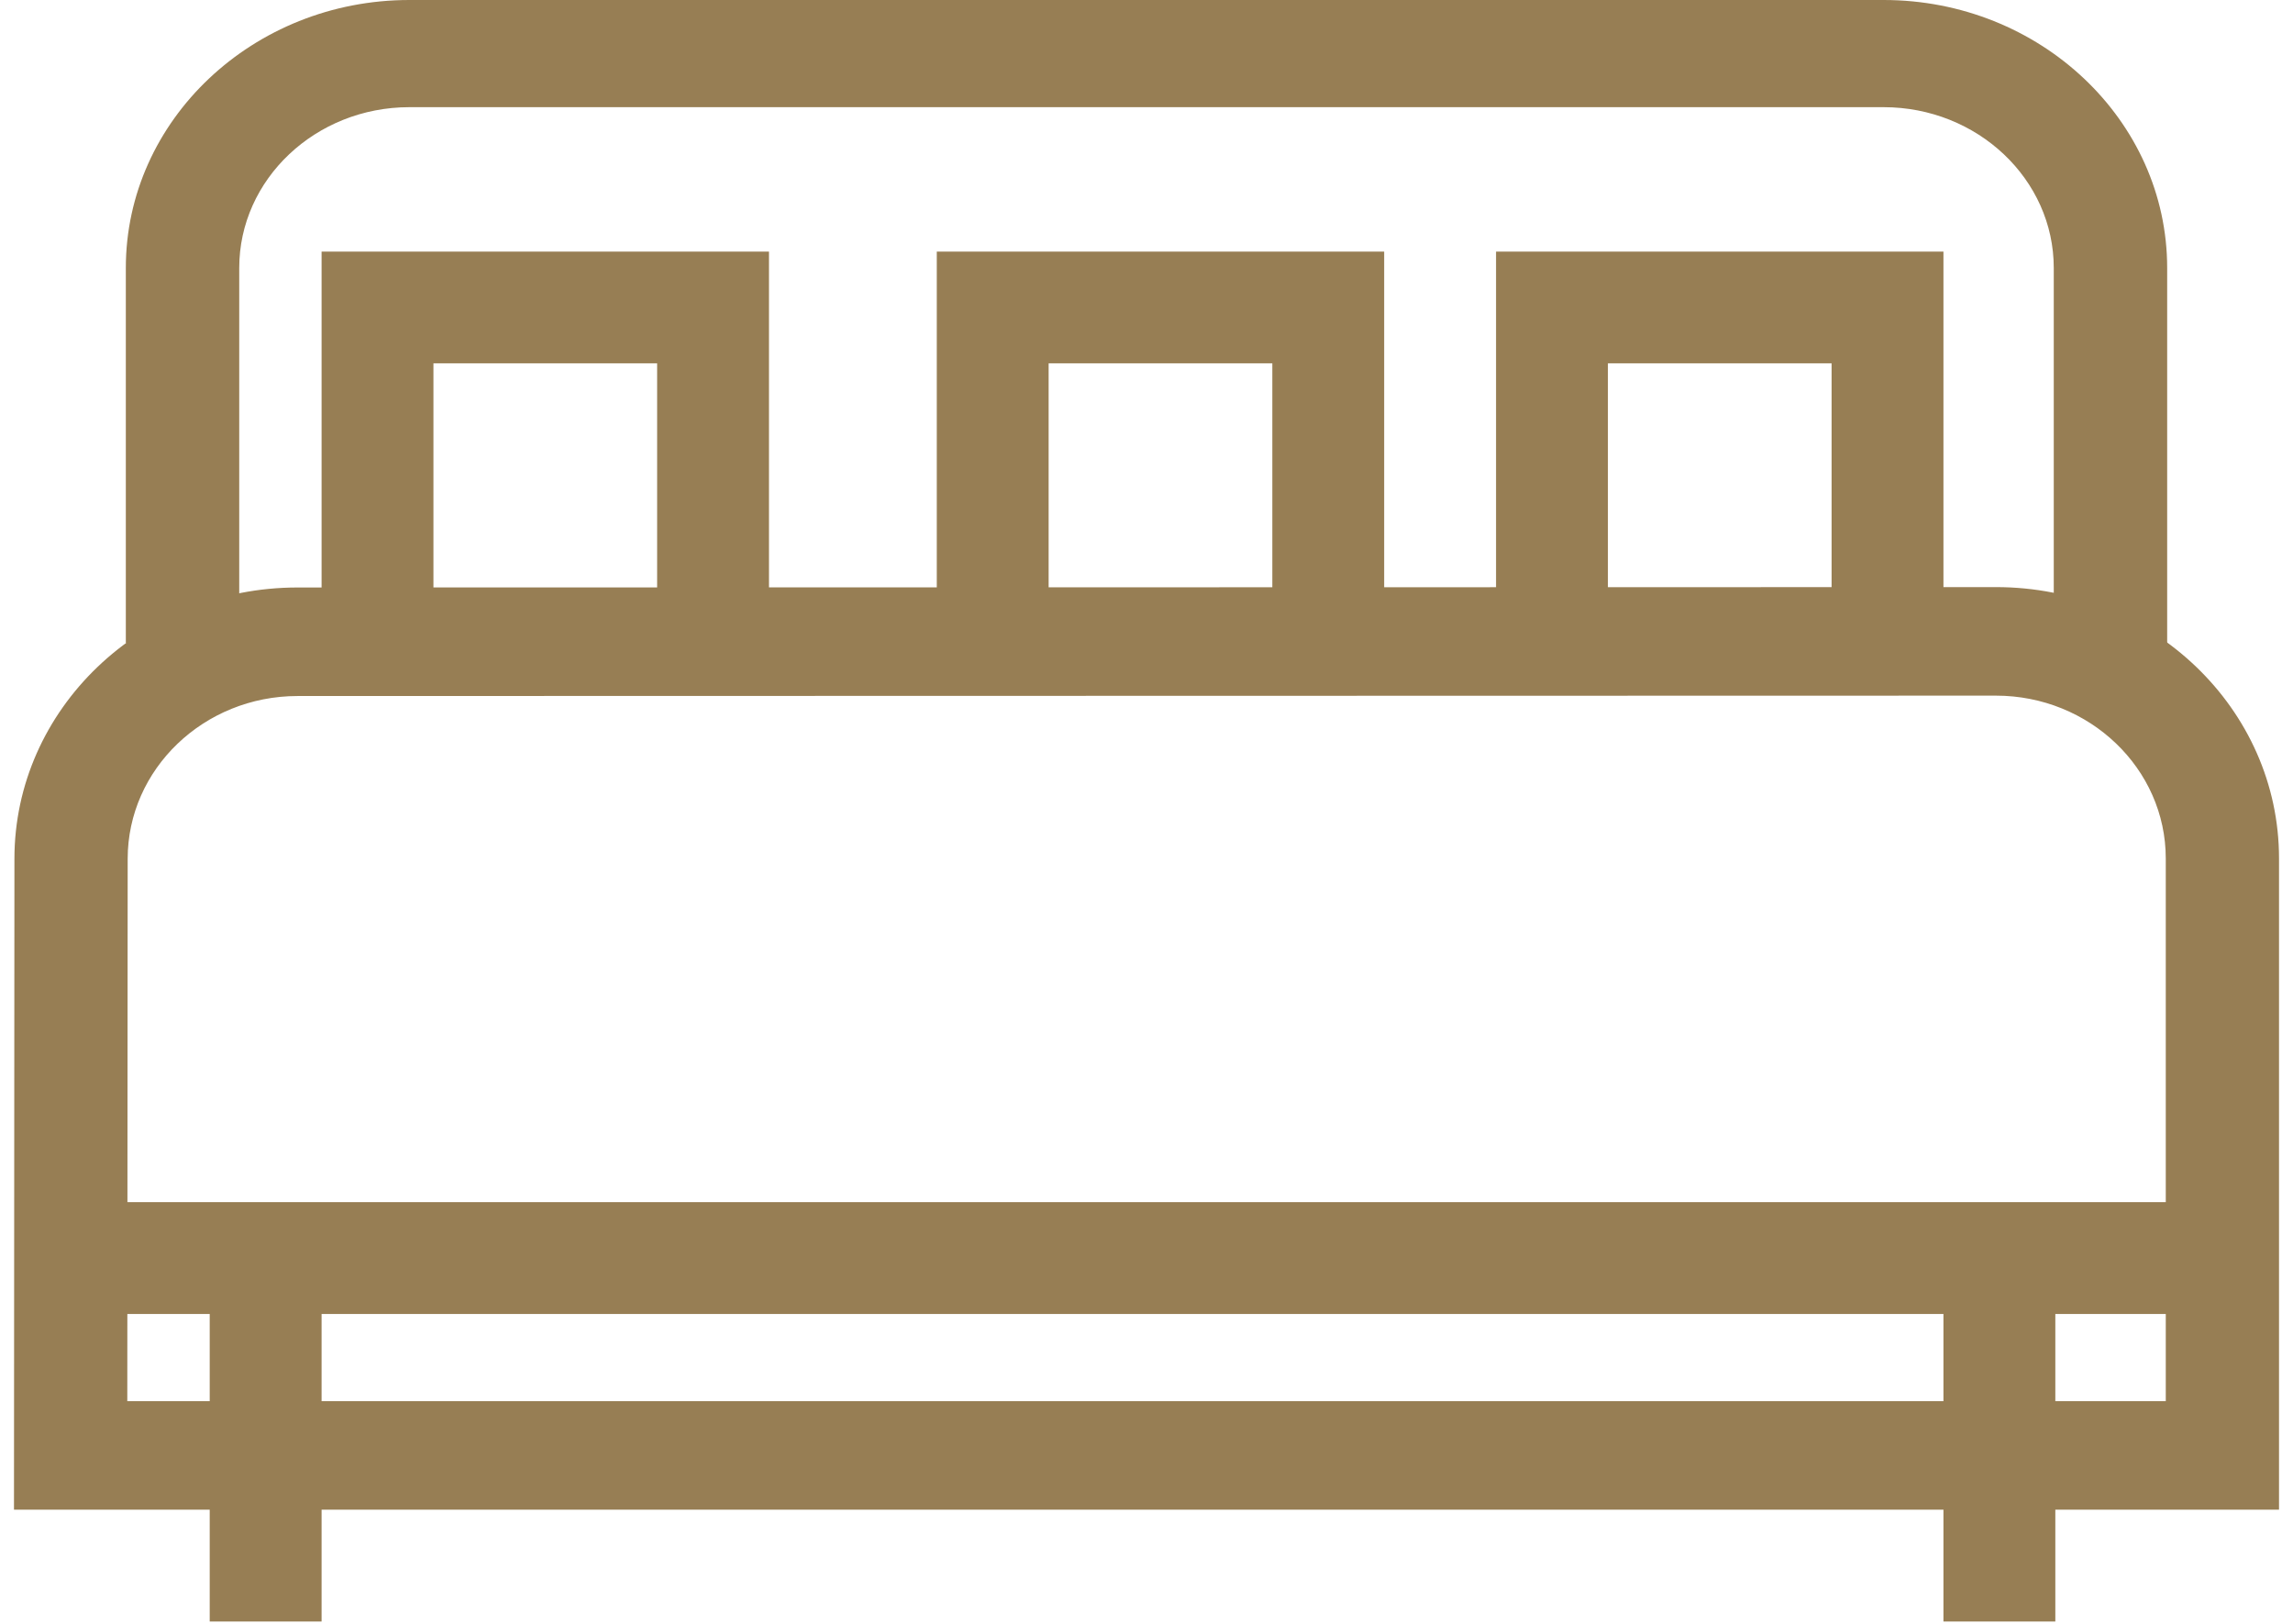
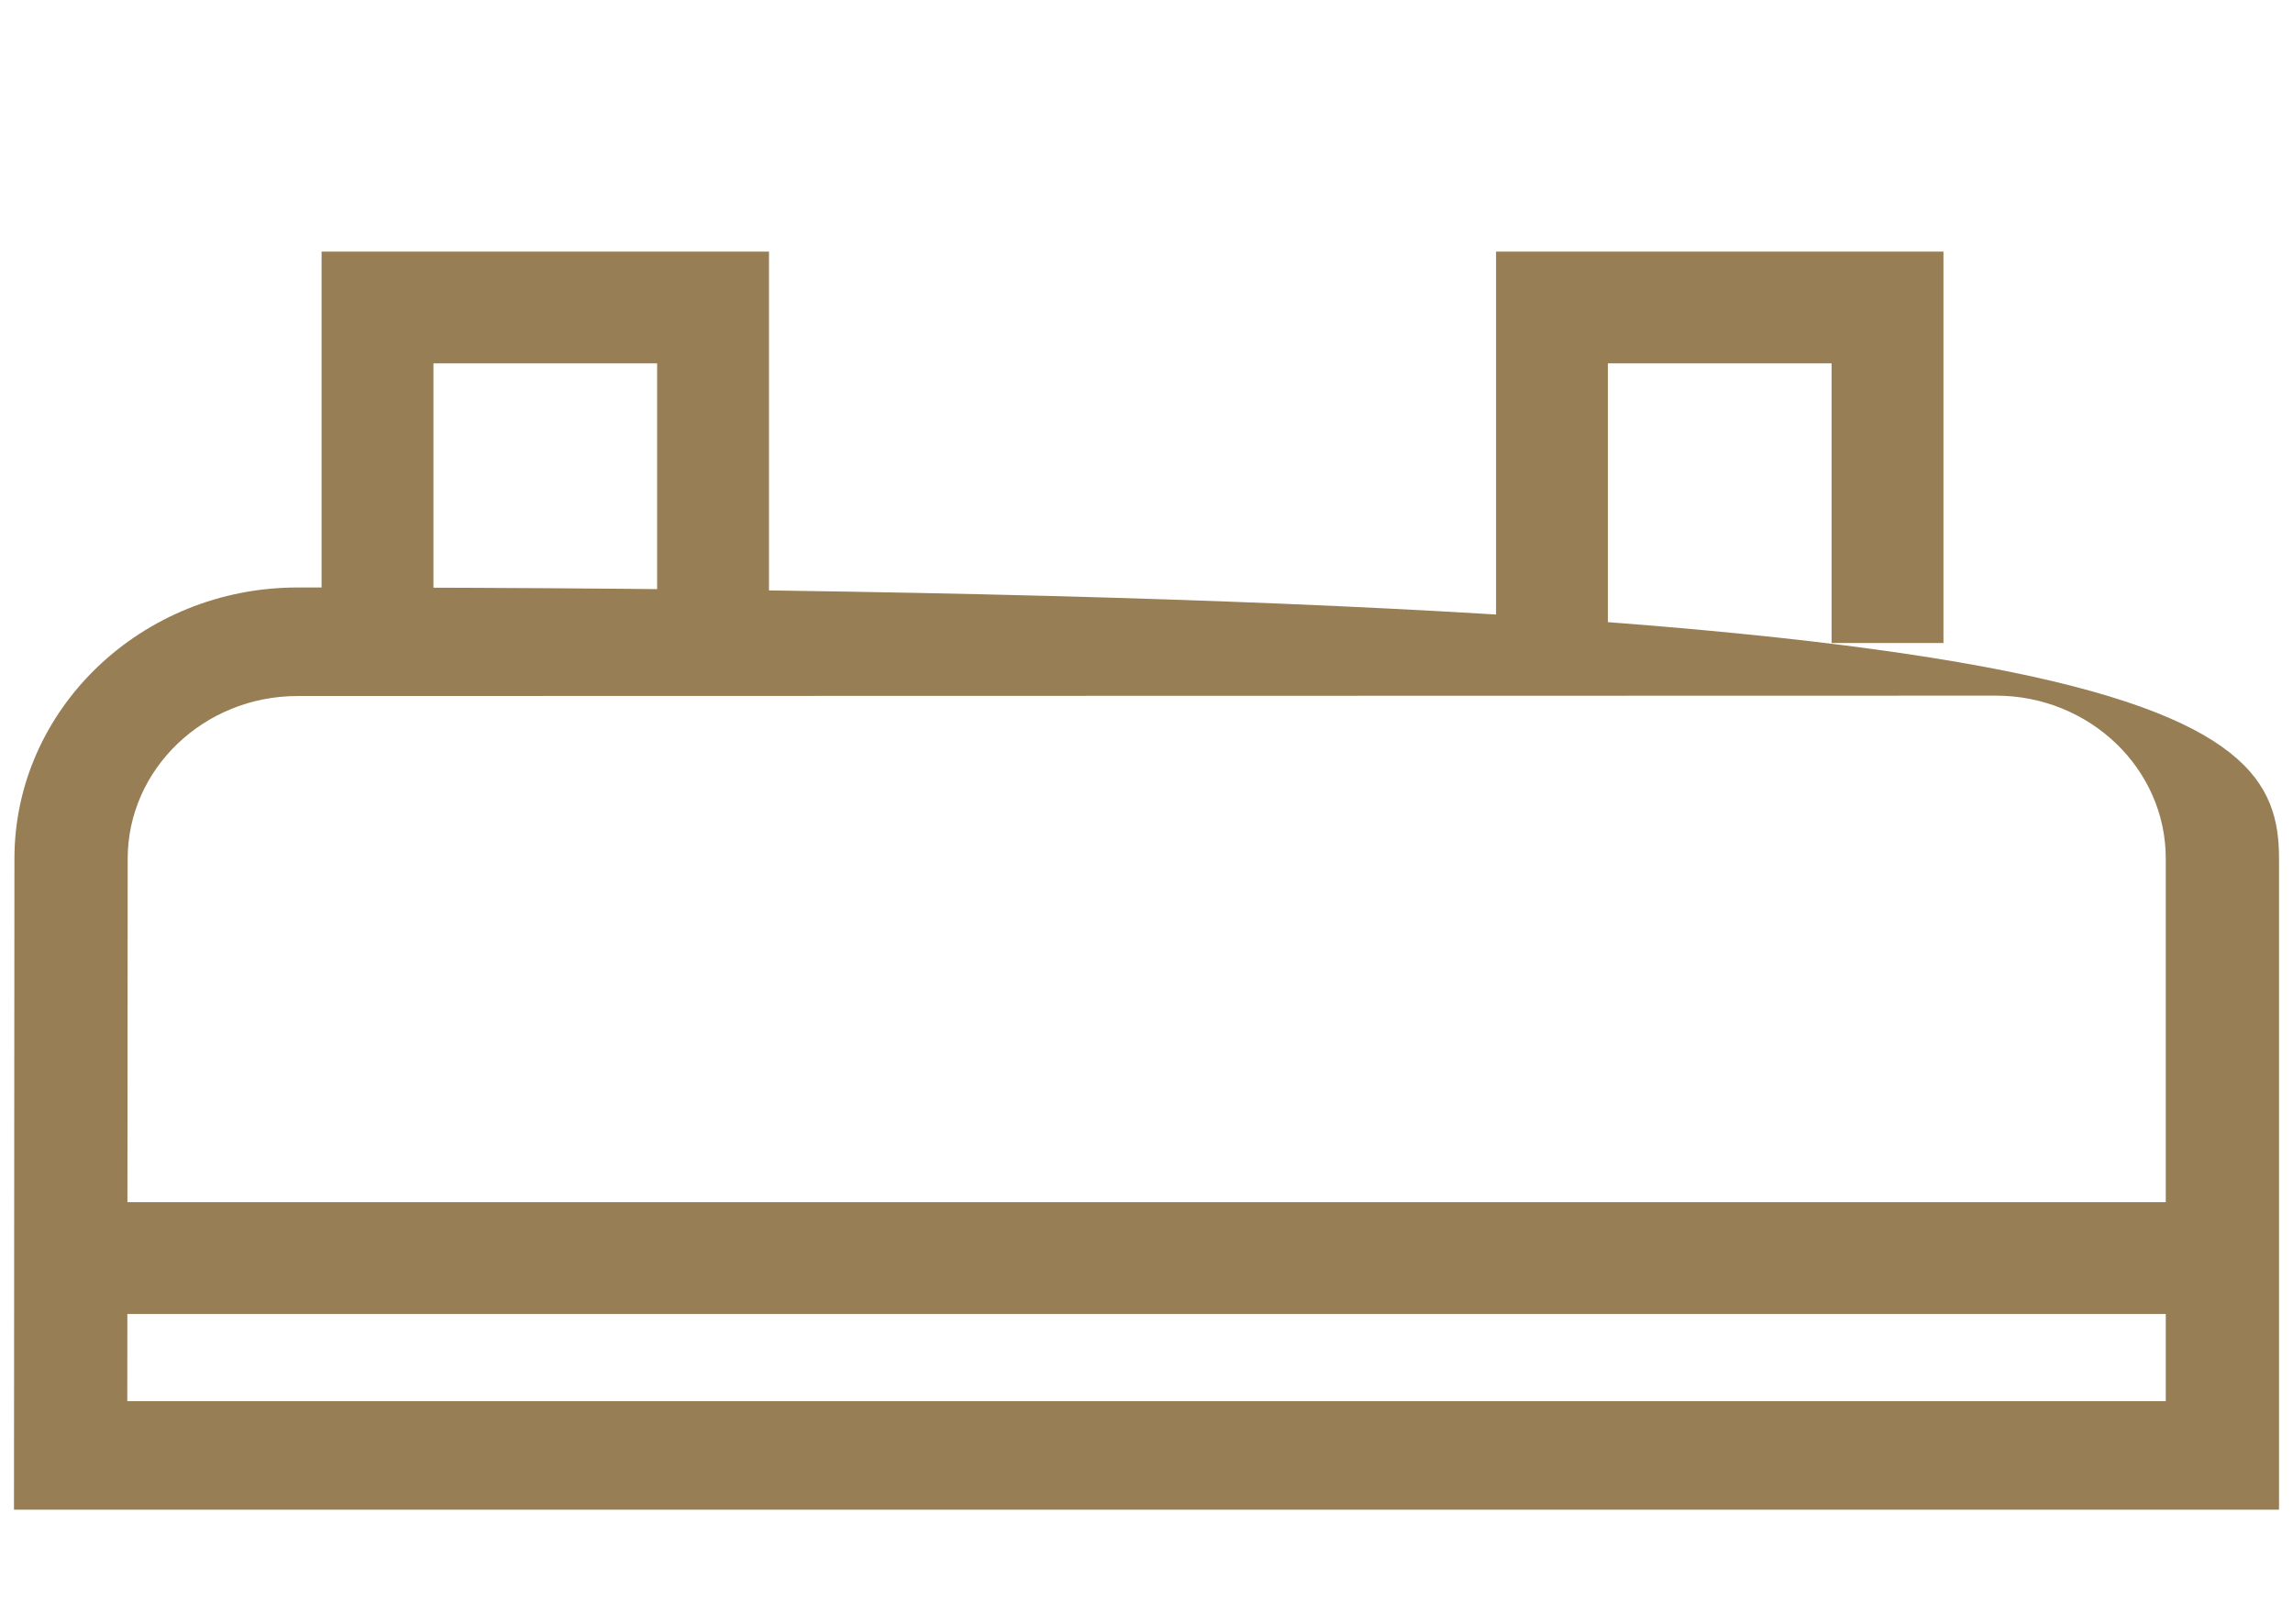
<svg xmlns="http://www.w3.org/2000/svg" width="72px" height="51px" viewBox="0 0 72 51" version="1.1">
  <title>FCFB77F6-68AF-410B-AB90-7965996B9E29</title>
  <desc>Created with sketchtool.</desc>
  <defs>
-     <polygon id="path-1" points="0.439 50.927 71.561 50.927 71.561 0 0.439 0" />
-   </defs>
+     </defs>
  <g id="03-Layout---Homepage" stroke="none" stroke-width="1" fill="none" fill-rule="evenodd">
    <g id="03_Desktop_SPLEEP_detail" transform="translate(-1015, -1028)">
      <g id="Group-13" transform="translate(1015, 1028)">
        <g id="Group-12" transform="translate(0, 0)">
-           <path d="M3.997,44.006 L68.005,44.006 L68.005,26.961 C68.005,24.142 65.612,21.848 62.671,21.848 L9.343,21.86 C6.403,21.86 4.009,24.154 4.009,26.973 L3.997,44.006 Z M71.561,47.415 L0.439,47.415 L0.453,26.971 C0.453,22.274 4.441,18.451 9.343,18.451 L62.671,18.439 C67.573,18.439 71.561,22.262 71.561,26.961 L71.561,47.415 Z" id="Fill-1" fill="#977e54" />
-           <path d="M68.049,20.195 L64.488,20.195 L64.488,8.415 C64.488,5.631 62.091,3.366 59.146,3.366 L12.854,3.366 C9.909,3.366 7.512,5.631 7.512,8.415 L7.512,20.195 L3.951,20.195 L3.951,8.415 C3.951,3.775 7.947,0 12.854,0 L59.146,0 C64.055,0 68.049,3.775 68.049,8.415 L68.049,20.195 Z" id="Fill-3" fill="#977e54" />
+           <path d="M3.997,44.006 L68.005,44.006 L68.005,26.961 C68.005,24.142 65.612,21.848 62.671,21.848 L9.343,21.86 C6.403,21.86 4.009,24.154 4.009,26.973 L3.997,44.006 Z M71.561,47.415 L0.439,47.415 L0.453,26.971 C0.453,22.274 4.441,18.451 9.343,18.451 C67.573,18.439 71.561,22.262 71.561,26.961 L71.561,47.415 Z" id="Fill-1" fill="#977e54" />
          <g id="Clip-6" />
          <polygon id="Fill-5" fill="#977e54" mask="url(#mask-2)" points="3.951 41.268 68.049 41.268 68.049 37.756 3.951 37.756" />
-           <polygon id="Fill-7" fill="#977e54" mask="url(#mask-2)" points="6.585 50.927 10.098 50.927 10.098 37.756 6.585 37.756" />
-           <polygon id="Fill-8" fill="#977e54" mask="url(#mask-2)" points="61.024 50.927 64.537 50.927 64.537 37.756 61.024 37.756" />
          <polygon id="Fill-9" fill="#977e54" mask="url(#mask-2)" points="24.146 20.195 20.634 20.195 20.634 11.412 13.61 11.412 13.61 20.195 10.098 20.195 10.098 7.902 24.146 7.902" />
-           <polygon id="Fill-10" fill="#977e54" mask="url(#mask-2)" points="43.463 20.195 39.951 20.195 39.951 11.412 32.927 11.412 32.927 20.195 29.415 20.195 29.415 7.902 43.463 7.902" />
          <polygon id="Fill-11" fill="#977e54" mask="url(#mask-2)" points="61.024 20.195 57.512 20.195 57.512 11.412 50.488 11.412 50.488 20.195 46.976 20.195 46.976 7.902 61.024 7.902" />
        </g>
      </g>
    </g>
  </g>
</svg>